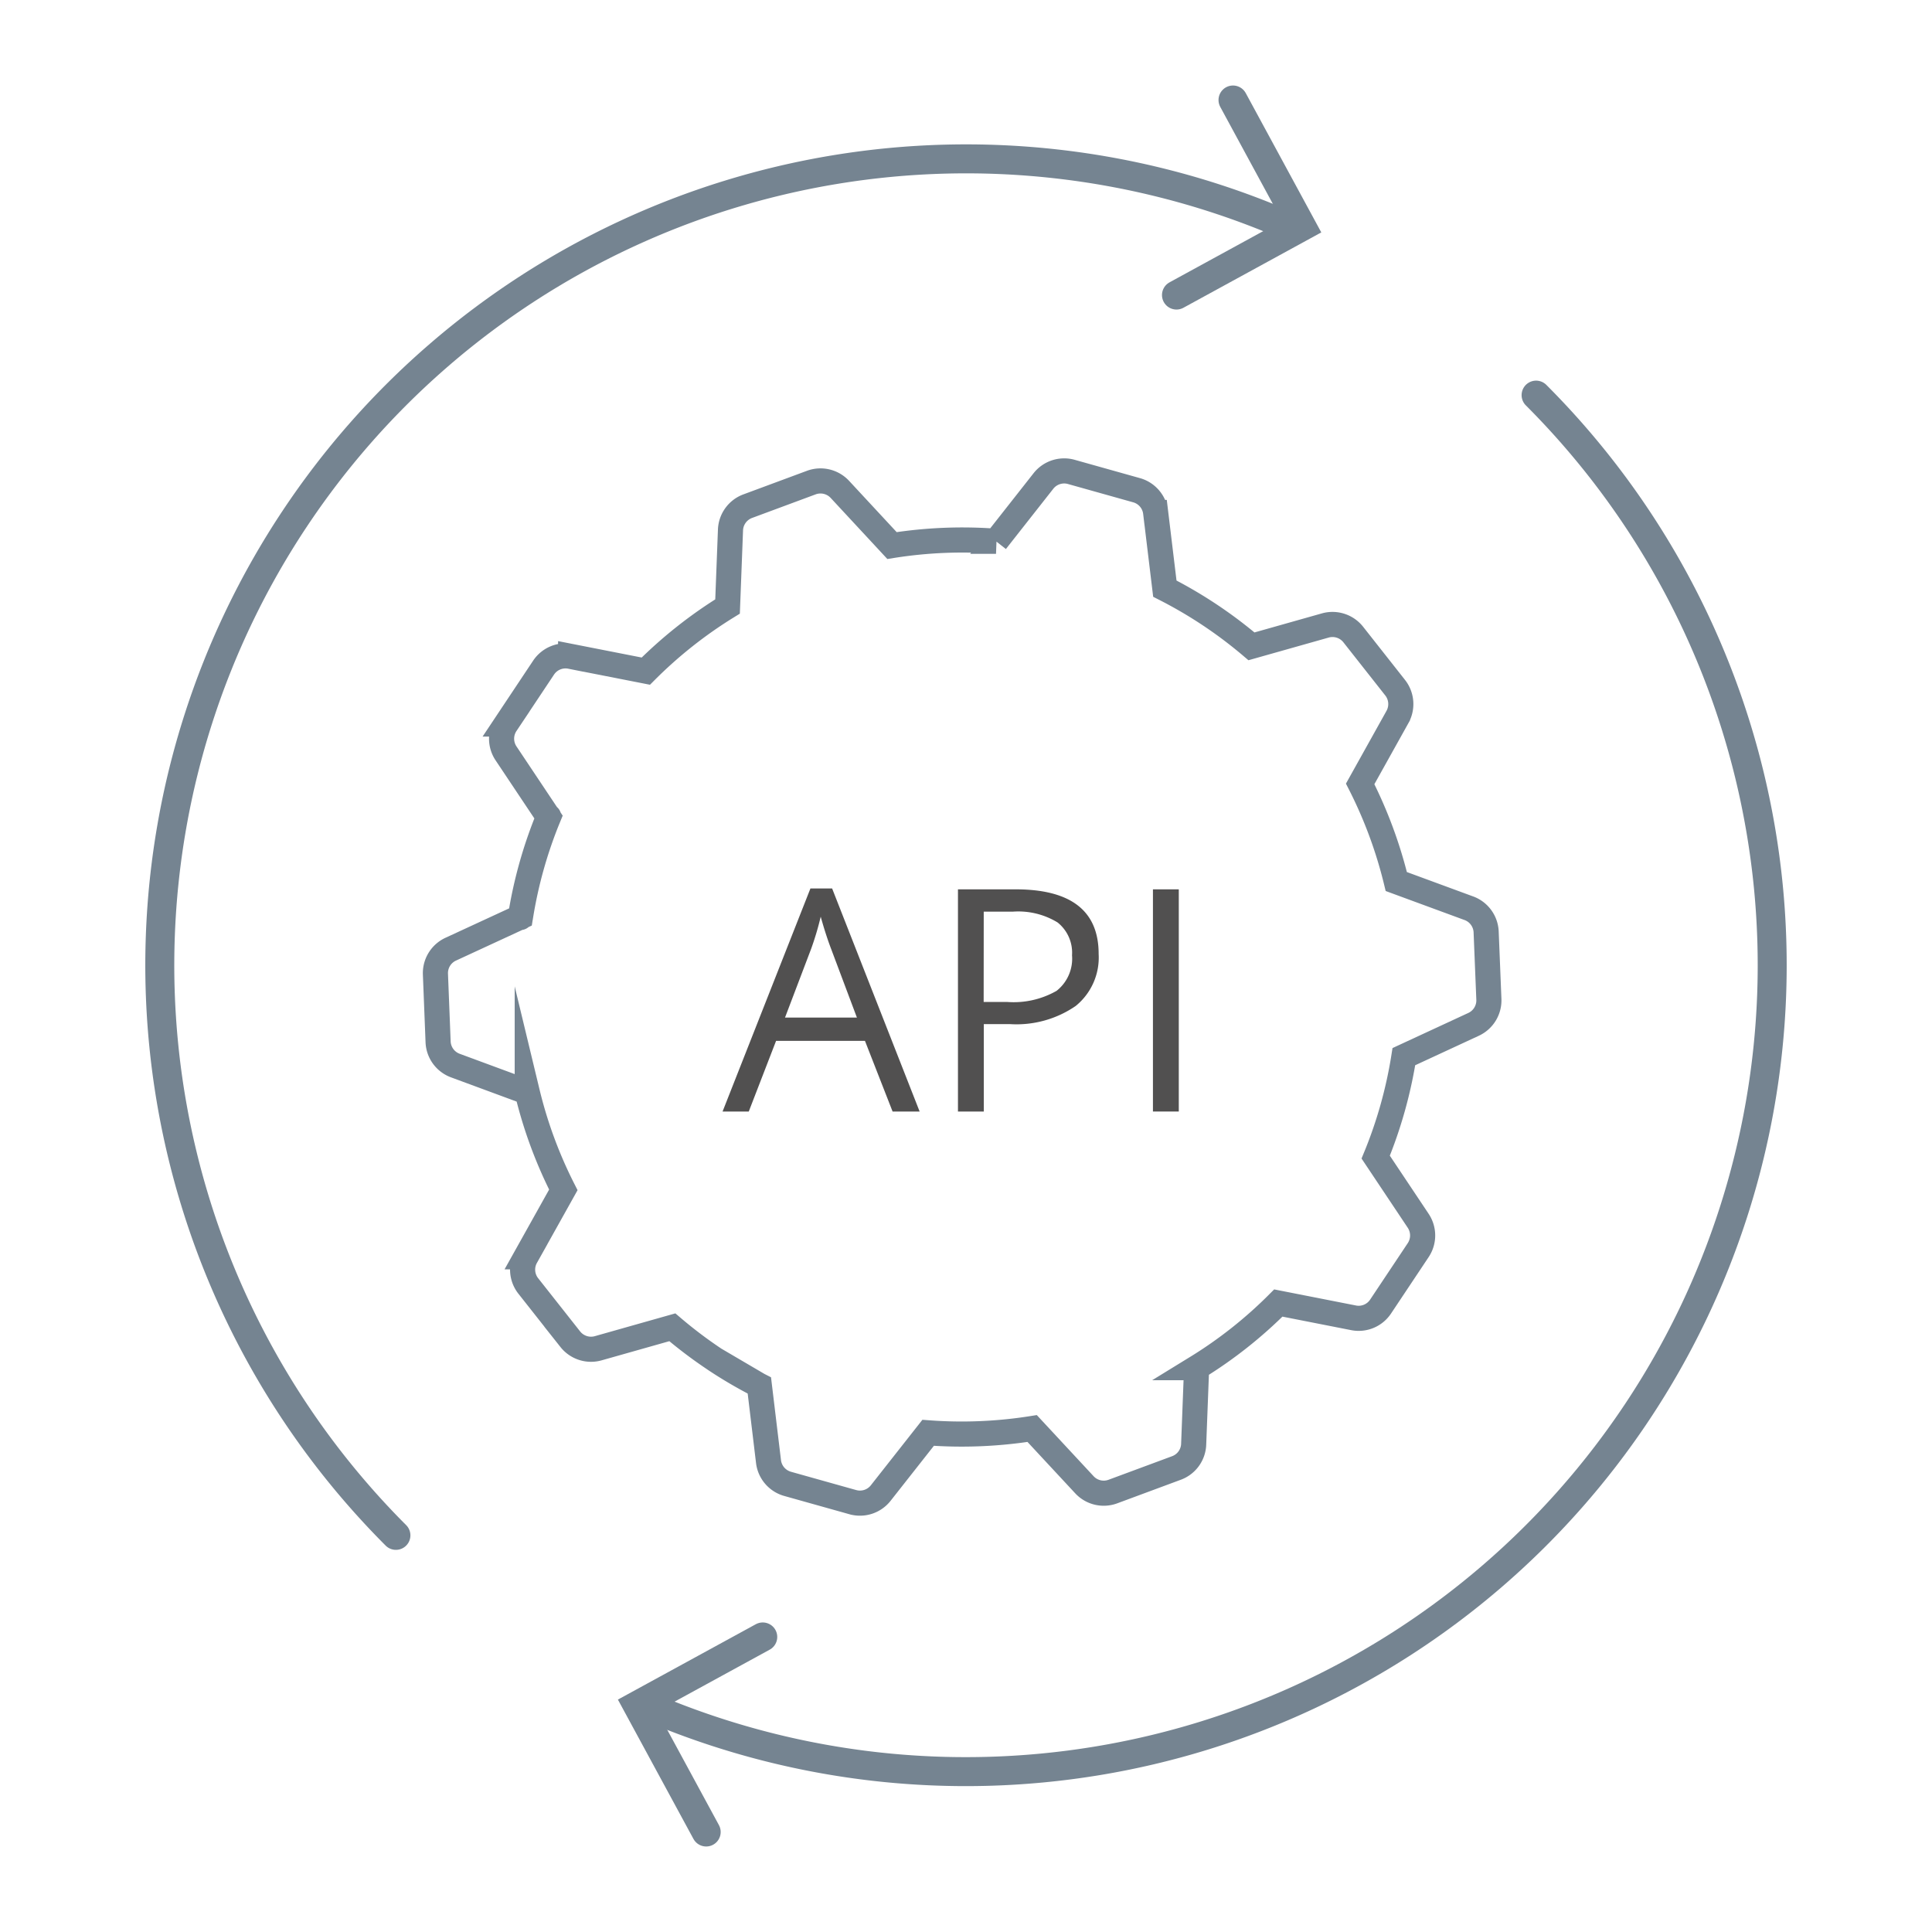
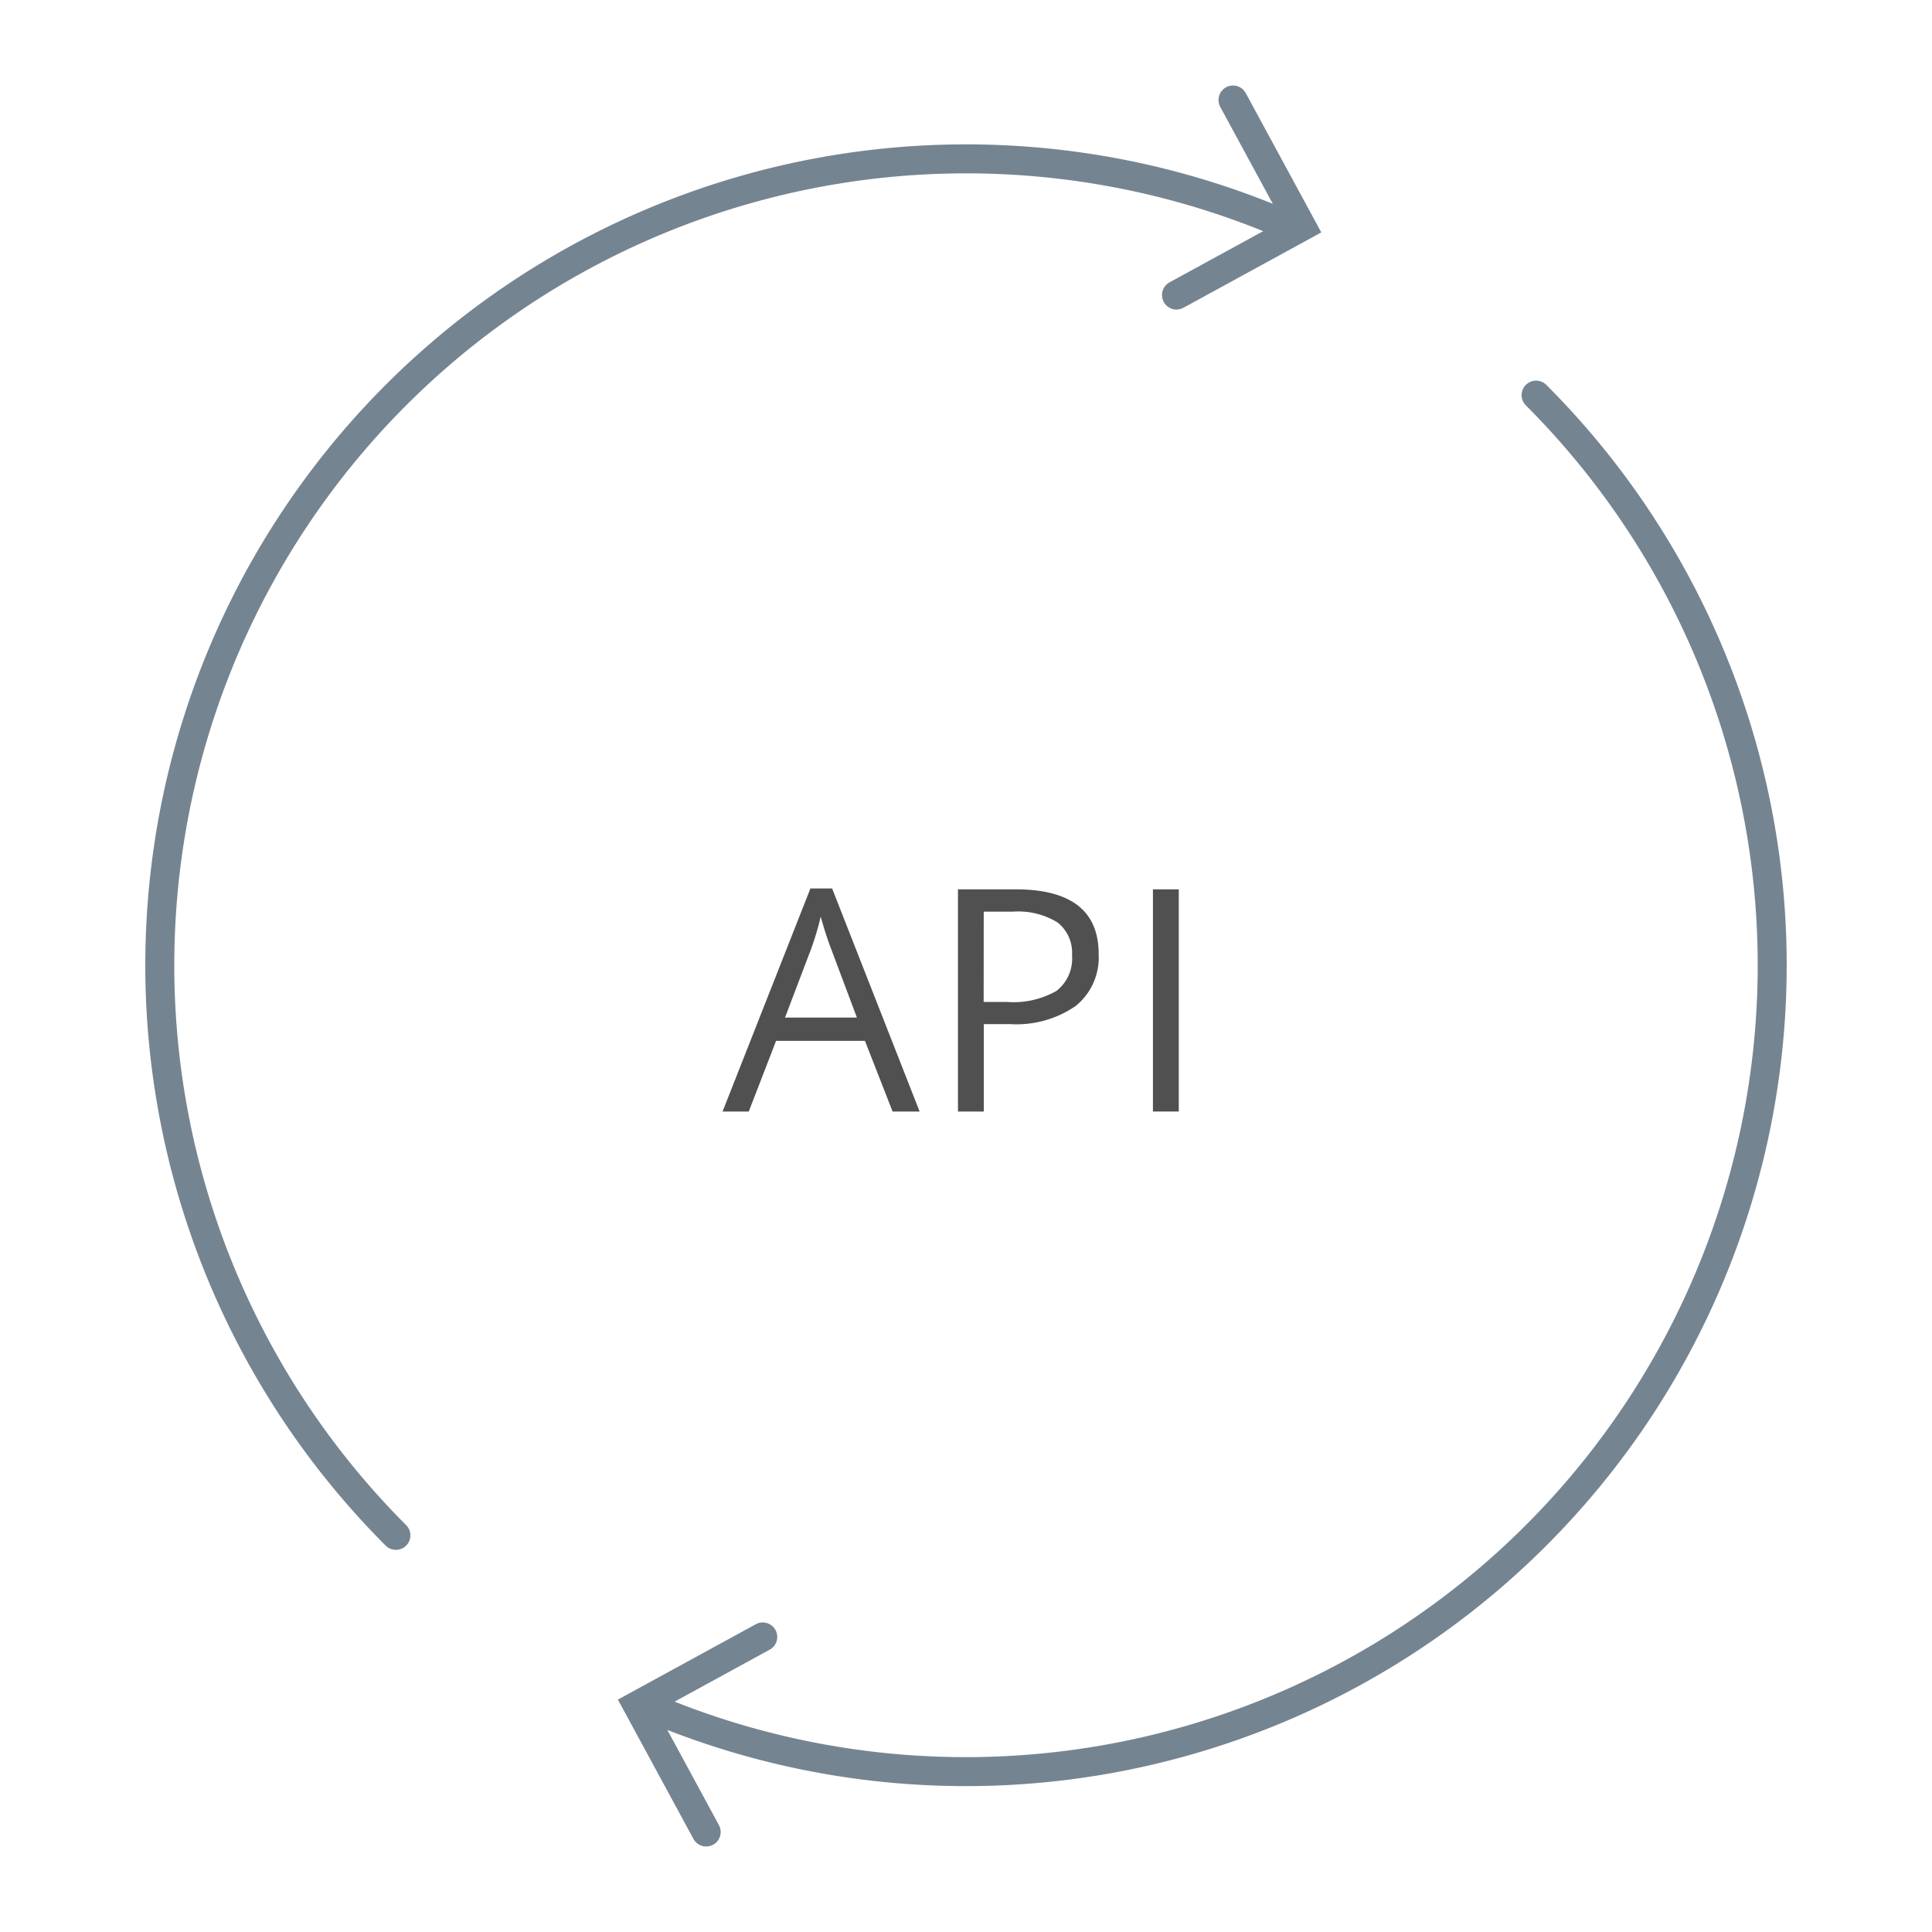
<svg xmlns="http://www.w3.org/2000/svg" width="50" height="50" viewBox="0 0 50 50">
  <defs>
    <style>
      .a, .b {
        fill: none;
        stroke: #758491;
        stroke-linecap: round;
        stroke-miterlimit: 10;
      }

      .a {
        stroke-width: 0.65px;
        fill-rule: evenodd;
      }

      .b {
        stroke-width: 0.75px;
      }

      .c {
        fill: #515050;
      }
    </style>
  </defs>
  <title>SB_NAV</title>
  <g>
-     <path class="a" d="M14.2,21.131a11.513,11.513,0,0,0-.731,2.6l-1.8.832a.682.682,0,0,0-.4.647l.069,1.753a.683.683,0,0,0,.447.614l1.86.687a11.521,11.521,0,0,0,.934,2.53l-.967,1.731a.682.682,0,0,0,.06.756l1.087,1.378a.685.685,0,0,0,.722.234L17.4,34.35a11.6,11.6,0,0,0,2.241,1.5l-1.154-.677a11.448,11.448,0,0,0,1.165.682l.237,1.971a.683.683,0,0,0,.494.576l1.689.474a.684.684,0,0,0,.721-.236l1.227-1.559a11.645,11.645,0,0,0,2.692-.111l1.352,1.455a.682.682,0,0,0,.738.176l1.645-.61a.681.681,0,0,0,.445-.614l.076-1.982a11.4,11.4,0,0,0,2.115-1.673l1.947.383a.681.681,0,0,0,.7-.292l.973-1.46a.685.685,0,0,0,0-.759l-1.1-1.648a11.557,11.557,0,0,0,.729-2.6l1.8-.834a.684.684,0,0,0,.4-.648l-.071-1.753A.684.684,0,0,0,38,23.5l-1.864-.686a11.621,11.621,0,0,0-.935-2.527l.966-1.733a.686.686,0,0,0-.061-.757L35.021,16.42a.685.685,0,0,0-.722-.233l-1.911.54a11.534,11.534,0,0,0-2.242-1.493l-.238-1.971a.682.682,0,0,0-.493-.576l-1.689-.474a.683.683,0,0,0-.722.235l-1.227,1.56a11.593,11.593,0,0,0-2.692.111l-1.351-1.456A.685.685,0,0,0,21,12.488L19.35,13.1a.684.684,0,0,0-.445.615l-.076,1.981a11.512,11.512,0,0,0-2.115,1.673l-1.946-.382a.682.682,0,0,0-.7.291l-.972,1.46a.683.683,0,0,0,0,.759l1.1,1.648a11.51,11.51,0,0,0-.728,2.6" />
    <g>
      <g>
        <path class="b" d="M10.246,39.735A20.869,20.869,0,0,1,32.852,5.643" />
        <path class="b" d="M39.754,10.226A20.869,20.869,0,0,1,17.148,44.318" />
        <polyline class="b" points="31.91 2.588 33.687 5.865 30.447 7.636" />
        <polyline class="b" points="19.74 42.364 16.499 44.135 18.276 47.412" />
      </g>
      <g>
        <path class="c" d="M23.1,28.766l-.715-1.829h-2.3l-.707,1.829H18.7l2.274-5.773h.561L23.8,28.766Zm-.923-2.431-.669-1.781c-.086-.225-.176-.5-.268-.83a7.628,7.628,0,0,1-.247.83l-.677,1.781Z" />
        <path class="c" d="M28.433,24.691a1.613,1.613,0,0,1-.595,1.344,2.7,2.7,0,0,1-1.7.469h-.677v2.262h-.669v-5.75h1.491Q28.435,23.016,28.433,24.691ZM25.457,25.93h.6a2.242,2.242,0,0,0,1.287-.287,1.059,1.059,0,0,0,.4-.92,1,1,0,0,0-.374-.85,1.953,1.953,0,0,0-1.164-.279h-.747Z" />
        <path class="c" d="M29.838,28.766v-5.75h.669v5.75Z" />
      </g>
    </g>
  </g>
</svg>